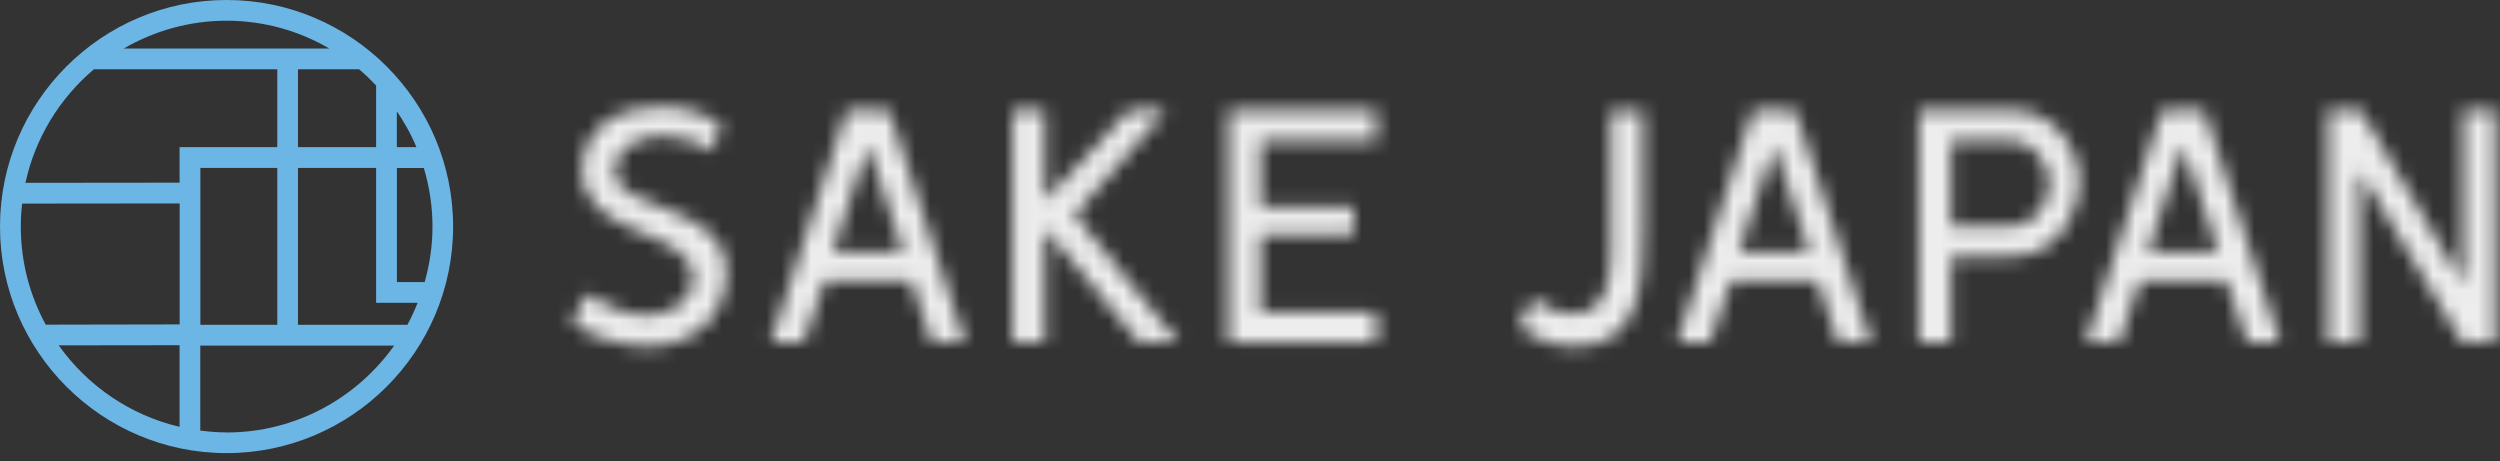
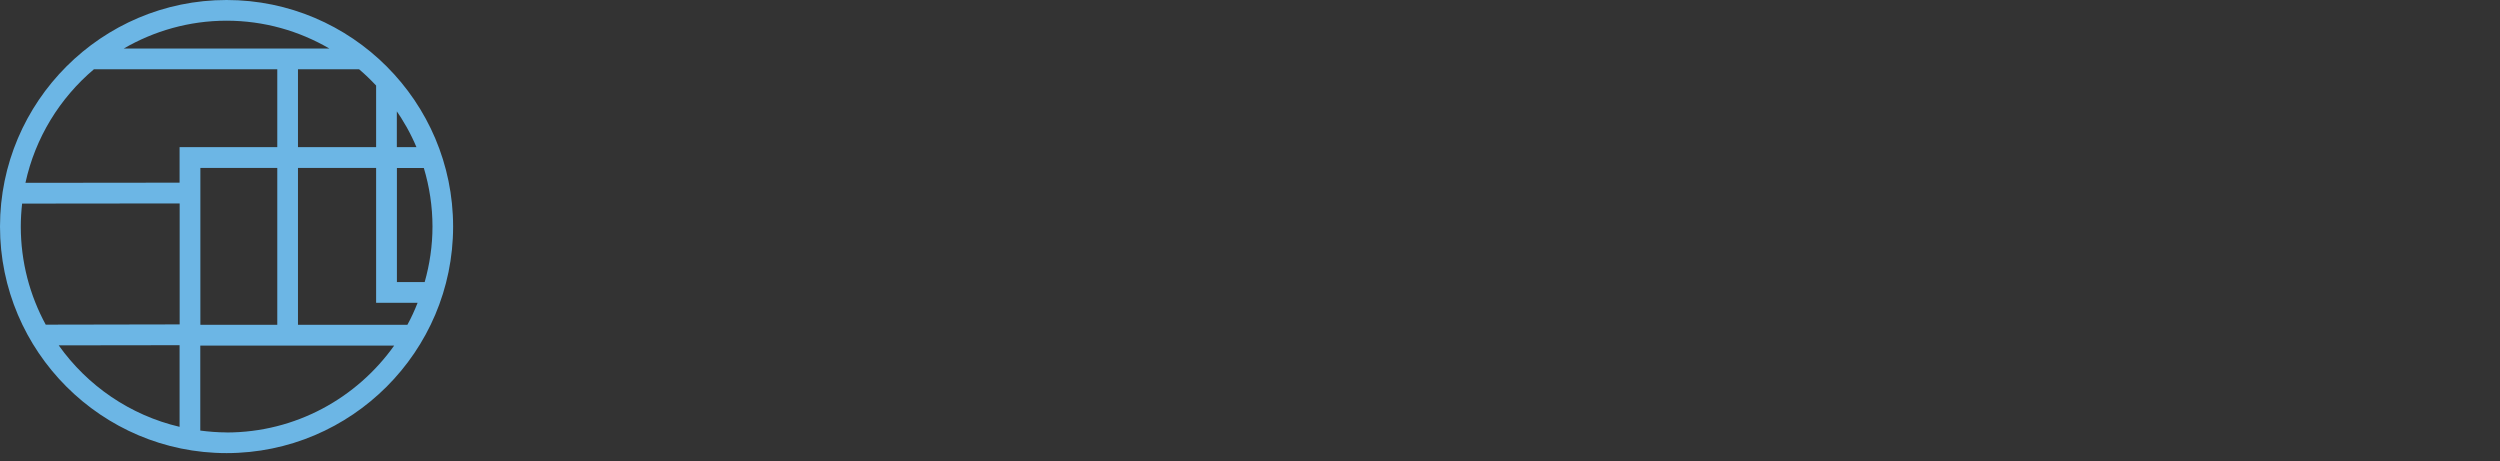
<svg xmlns="http://www.w3.org/2000/svg" width="168" height="31" viewBox="0 0 168 31" fill="none">
  <rect x="0" y="0" width="168" height="31" fill="#333333" stroke="none" />
  <path d="M15.225 0C6.833 0 0 6.833 0 15.225C0 23.616 6.833 30.449 15.225 30.449C23.616 30.449 30.449 23.616 30.449 15.225C30.449 6.833 23.622 0 15.225 0ZM28.063 20.348C27.862 20.856 27.639 21.353 27.376 21.828H20.024V11.286H25.275V20.348H28.063ZM26.672 18.957V11.291H28.482C28.857 12.543 29.063 13.861 29.063 15.23C29.063 16.521 28.873 17.772 28.538 18.957H26.678H26.672ZM26.538 7.291C27.108 8.101 27.6 8.967 27.985 9.889H26.667V7.464C26.628 7.403 26.577 7.347 26.538 7.291ZM25.275 5.749V9.889H20.024V4.654H24.13C24.532 4.995 24.912 5.363 25.275 5.749ZM22.136 3.263H8.313C10.347 2.084 12.705 1.391 15.225 1.391C17.744 1.391 20.102 2.078 22.136 3.263ZM6.324 4.654H18.633V9.889H12.068V12.275L1.71 12.286C2.369 9.252 4.023 6.587 6.319 4.648L6.324 4.654ZM18.633 11.286V21.828H13.465V11.286H18.633ZM1.486 13.682L12.073 13.671V21.8L3.073 21.817C2.006 19.856 1.397 17.61 1.397 15.225C1.397 14.705 1.43 14.191 1.486 13.682ZM3.95 23.208L12.068 23.197V28.683C8.738 27.901 5.872 25.918 3.95 23.214V23.208ZM15.225 29.058C14.627 29.058 14.04 29.008 13.459 28.935V23.225H26.488C23.979 26.75 19.867 29.063 15.219 29.063L15.225 29.058Z" fill="#6CB6E5" />
  <mask id="mask0_101_3201" style="mask-type:alpha" maskUnits="userSpaceOnUse" x="38" y="7" width="130" height="17">
    <path d="M48.511 8.487L47.774 10.168C46.986 9.531 45.634 9.124 44.617 9.124C43.142 9.124 41.332 9.761 41.332 11.52C41.332 14.325 48.818 13.532 48.818 18.297C48.818 21.354 46.528 23.264 43.544 23.264C41.891 23.264 39.773 22.706 38.449 21.683L39.393 19.744C40.309 20.432 42.248 21.197 43.365 21.197C44.947 21.197 46.55 20.409 46.55 18.649C46.55 15.264 39.114 16.102 39.114 11.442C39.114 8.436 41.74 7.163 44.388 7.163C45.762 7.163 47.472 7.543 48.517 8.487H48.511Z" fill="#474342" />
    <path d="M59.746 7.419L64.842 23.007H62.624L61.221 18.856H55.439L54.014 23.007H51.796L56.892 7.419H59.746ZM55.975 16.917H60.685L58.316 9.76L55.97 16.917H55.975Z" fill="#474342" />
-     <path d="M70.211 7.419V13.481L75.843 7.419H78.362L72.222 14.425L79.178 23.013H76.552L70.211 15.347V23.013H68.043V7.419H70.211Z" fill="#474342" />
    <path d="M92.497 7.419V9.459H84.704V13.889H90.972V15.772H84.704V20.968H92.497V23.007H82.536V7.419H92.497Z" fill="#474342" />
-     <path d="M110.404 15.364C110.404 18.7 110.376 23.287 105.895 23.287C104.52 23.287 103.146 22.828 102.073 21.912L103.018 20.052C103.682 20.661 104.699 21.096 105.615 21.096C107.956 21.096 108.241 18.828 108.241 16.996V7.442H110.409V15.364H110.404Z" fill="#474342" />
    <path d="M120.644 7.419L125.74 23.007H123.522L122.119 18.856H116.337L114.912 23.007H112.694L117.79 7.419H120.644ZM116.873 16.917H121.583L119.214 9.76L116.868 16.917H116.873Z" fill="#474342" />
-     <path d="M135.366 7.419C137.886 7.419 139.746 9.867 139.746 12.235C139.746 14.476 138.215 16.845 135.874 17.18C135.159 17.28 134.472 17.28 133.763 17.28C132.869 17.28 132.003 17.253 131.114 17.253V23.007H128.947V7.419H135.366ZM131.114 15.213H135.193C136.645 15.213 137.713 13.71 137.713 12.336C137.713 10.962 136.618 9.459 135.193 9.459H131.114V15.213Z" fill="#474342" />
    <path d="M148.127 7.419L153.222 23.007H151.004L149.602 18.856H143.819L142.394 23.007H140.176L145.272 7.419H148.127ZM144.355 16.917H149.065L146.696 9.76L144.35 16.917H144.355Z" fill="#474342" />
-     <path d="M158.647 7.419L165.525 19.085V7.419H167.692V23.007H165.452L158.574 11.492V23.007H156.435V7.419H158.653H158.647Z" fill="#474342" />
  </mask>
  <g mask="url(#mask0_101_3201)">
-     <rect x="35.692" y="1.263" width="137" height="28" fill="#EDEDED" />
-   </g>
+     </g>
</svg>